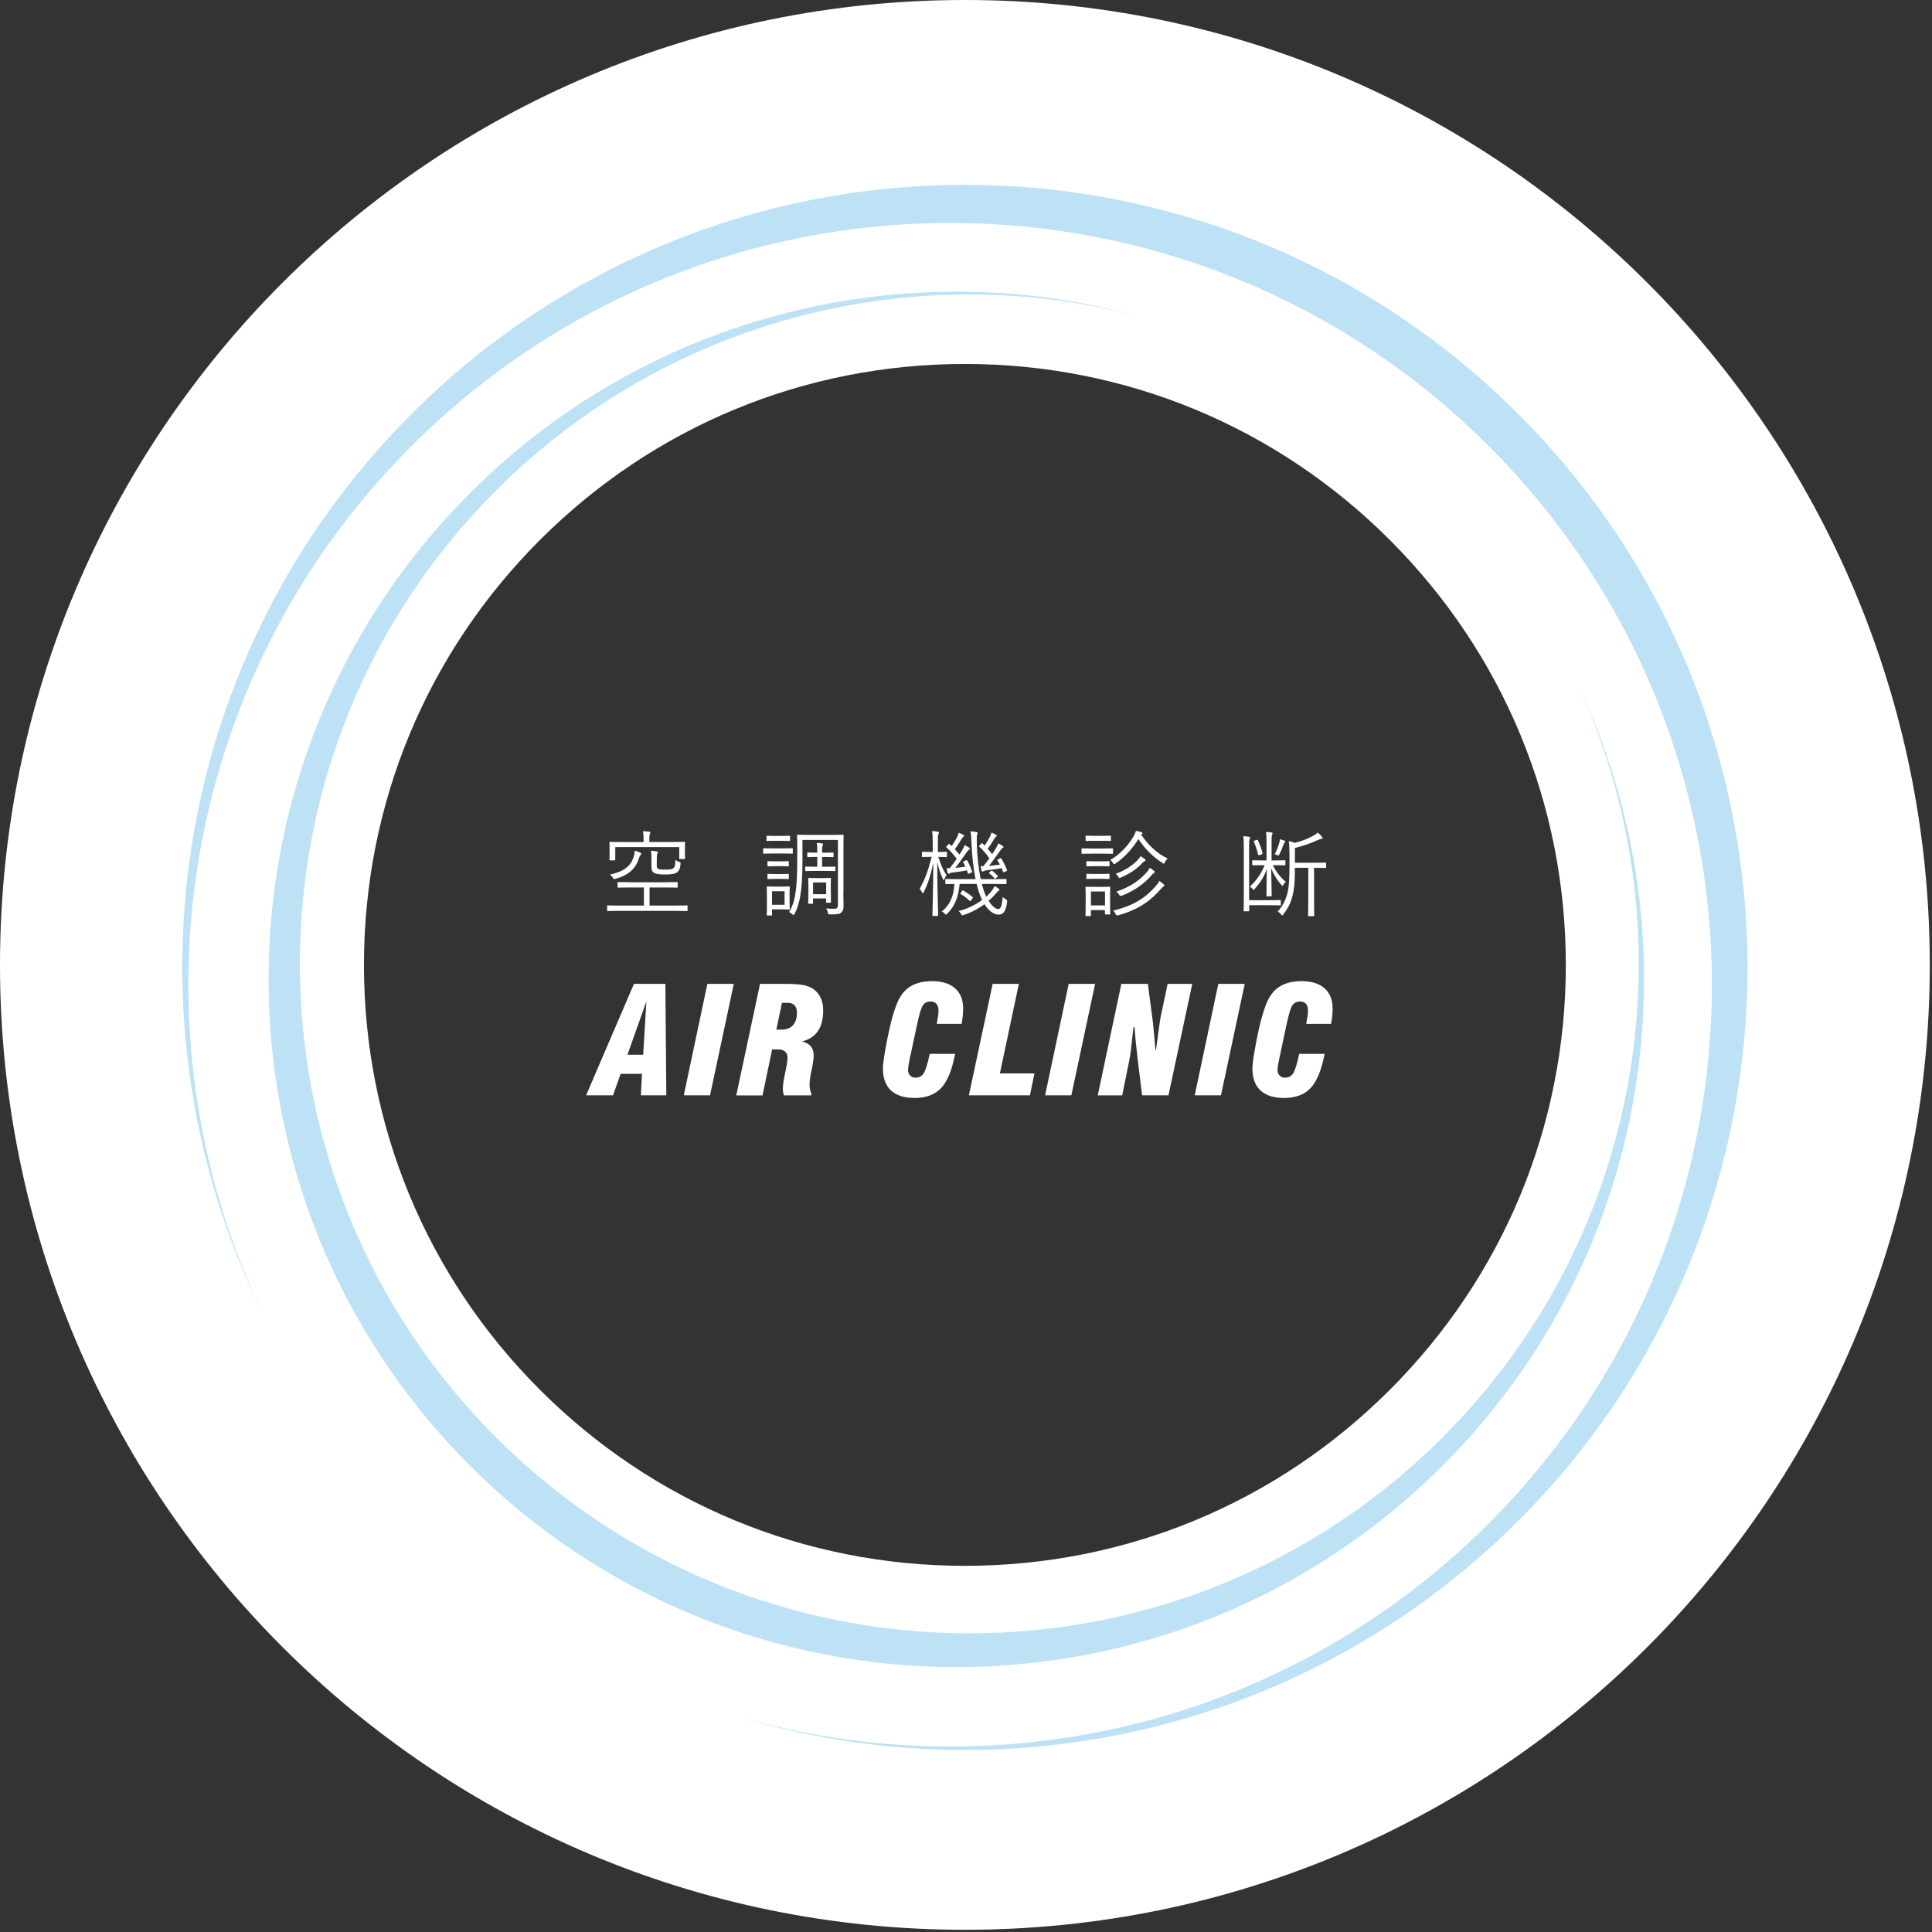
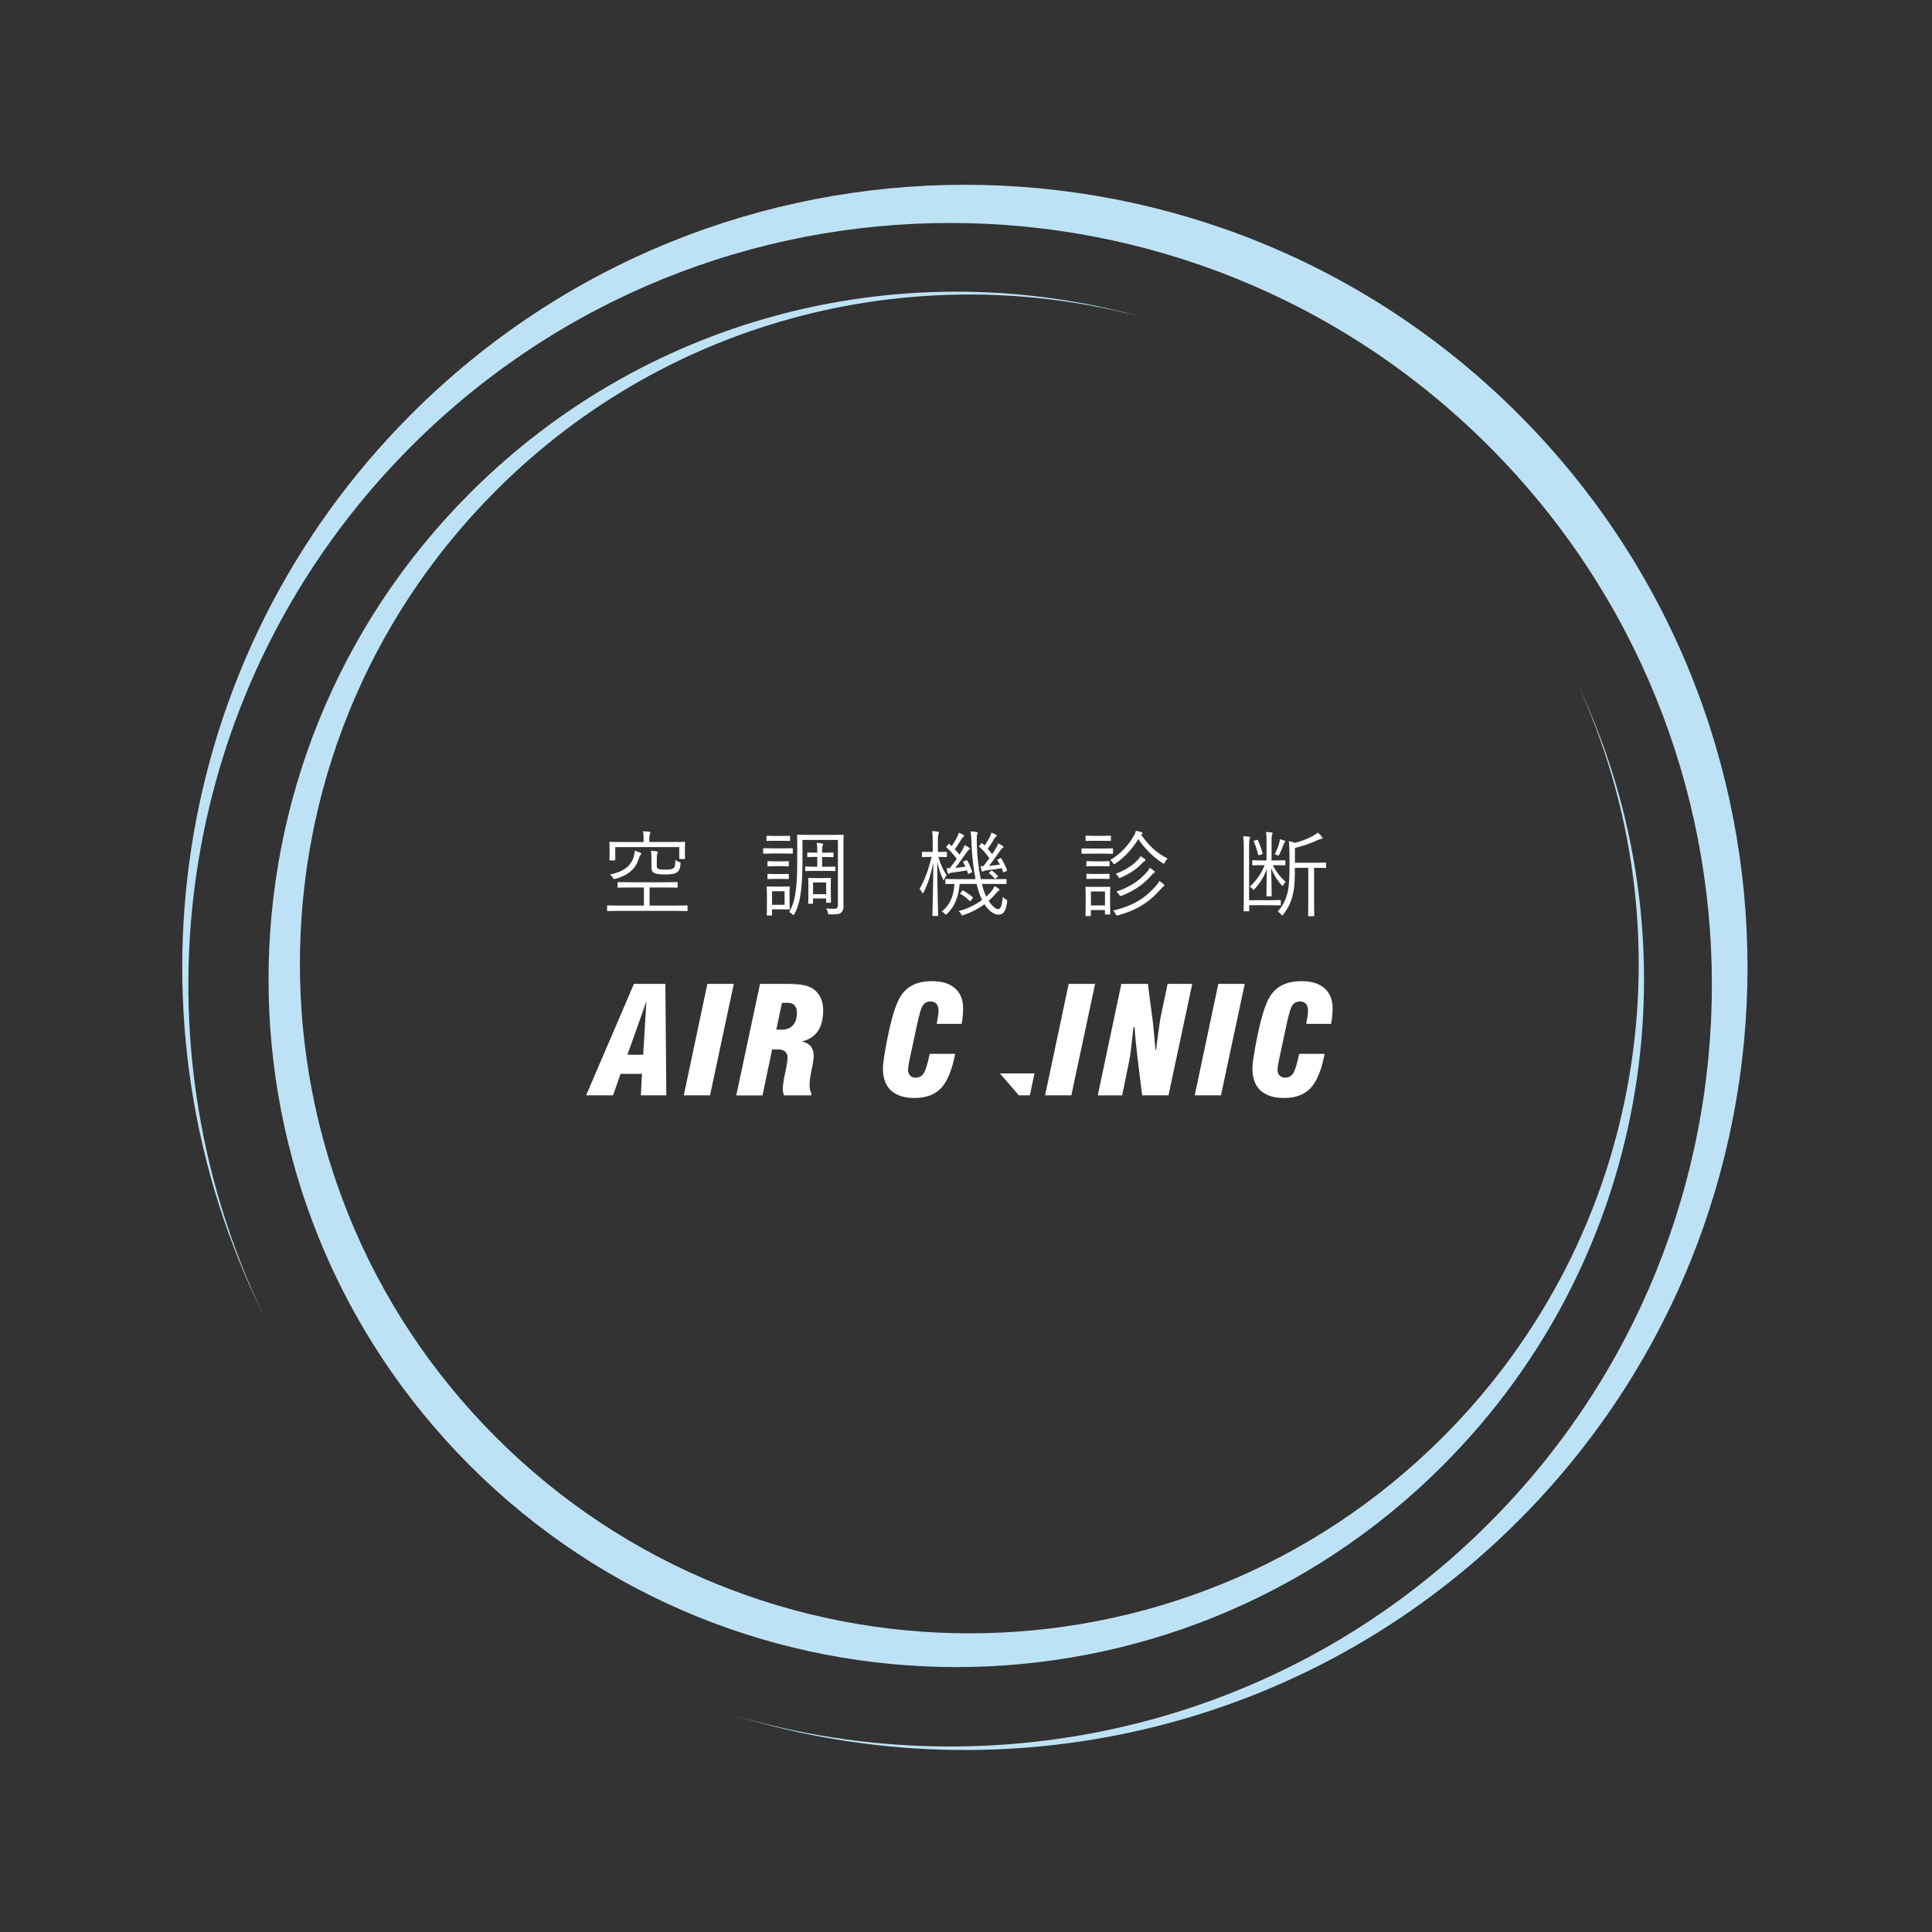
<svg xmlns="http://www.w3.org/2000/svg" width="582" height="582" viewBox="0 0 582 582" fill="none">
  <rect x="0" y="0" width="582" height="582" fill="#333333" stroke="none" />
  <g clip-path="url(#clip0_126_27067)">
    <path d="M176.56 329.961L190.976 296.378H200.437L200.722 329.961H193.06L193.385 323.477H186.956L184.668 329.961H176.56ZM189.013 317.724H193.751L194.725 301.644L189.013 317.724Z" fill="white" />
    <path d="M205.987 329.961L213.093 296.378H221.052L213.892 329.961H205.974H205.987Z" fill="white" />
    <path d="M221.797 329.961L228.957 296.378H236.415C239.068 296.378 241.045 296.527 242.331 296.812C243.616 297.096 244.672 297.597 245.484 298.3C246.31 299.018 246.933 299.871 247.352 300.872C247.772 301.874 247.975 303.038 247.975 304.365C247.975 306.977 247.447 309.061 246.378 310.618C245.322 312.161 243.711 313.203 241.586 313.731C242.804 314.029 243.698 314.53 244.266 315.22C244.835 315.911 245.119 316.844 245.119 317.995C245.119 318.888 244.916 320.31 244.496 322.272C244.077 324.235 243.874 325.751 243.874 326.807C243.874 327.348 243.914 327.808 244.009 328.214C244.09 328.607 244.226 328.972 244.402 329.297V329.974H236.199C236.064 329.717 235.969 329.419 235.915 329.081C235.861 328.742 235.833 328.363 235.833 327.93C235.833 326.861 236.064 325.264 236.537 323.139C236.998 321.027 237.241 319.497 237.241 318.55C237.241 317.805 236.998 317.223 236.51 316.79C236.023 316.357 235.373 316.141 234.561 316.141H232.598L229.702 329.988H221.824L221.797 329.961ZM233.857 310.171H235.509C236.957 310.171 238.08 309.725 238.879 308.831C239.678 307.938 240.07 306.666 240.07 305.028C240.07 304.08 239.826 303.363 239.353 302.849C238.879 302.334 238.189 302.09 237.309 302.09H235.563L233.857 310.185V310.171Z" fill="white" />
    <path d="M287.729 317.454C286.809 322.286 285.415 325.711 283.547 327.727C281.679 329.744 278.985 330.759 275.493 330.759C272.393 330.759 270.038 330.001 268.414 328.499C266.79 326.996 265.978 324.79 265.978 321.907C265.978 321.366 266.032 320.648 266.14 319.741C266.248 318.834 266.438 317.657 266.695 316.195C267.304 312.757 267.927 309.847 268.536 307.464C269.158 305.096 269.808 303.16 270.485 301.644C271.419 299.573 272.718 298.043 274.41 297.055C276.102 296.054 278.227 295.566 280.799 295.566C283.777 295.566 286.078 296.284 287.702 297.719C289.327 299.153 290.139 301.197 290.139 303.823C290.139 304.473 290.098 305.19 290.031 305.962C289.963 306.733 289.841 307.559 289.679 308.425H282.18C282.356 307.546 282.491 306.76 282.586 306.097C282.681 305.434 282.721 304.879 282.721 304.459C282.721 303.566 282.518 302.889 282.099 302.402C281.679 301.928 281.097 301.685 280.339 301.685C279.337 301.685 278.566 302.064 278.038 302.808C277.51 303.553 276.914 305.529 276.238 308.737L274.356 317.548C274.085 318.767 273.882 319.768 273.747 320.553C273.612 321.338 273.544 321.934 273.544 322.327C273.544 323.03 273.747 323.585 274.167 324.005C274.586 324.425 275.128 324.641 275.818 324.641C276.86 324.641 277.672 324.208 278.241 323.355C278.809 322.503 279.419 320.54 280.068 317.467H287.702L287.729 317.454Z" fill="white" />
-     <path d="M291.871 329.961L299.032 296.378H306.923L301.211 323.355H311.62L310.253 329.961H291.885H291.871Z" fill="white" />
+     <path d="M291.871 329.961H306.923L301.211 323.355H311.62L310.253 329.961H291.885H291.871Z" fill="white" />
    <path d="M314.828 329.961L321.934 296.378H329.894L322.733 329.961H314.815H314.828Z" fill="white" />
    <path d="M330.692 329.961L337.798 296.378H345.784L347.273 307.721C347.314 308.073 347.408 308.967 347.544 310.388C347.679 311.823 347.855 313.785 348.072 316.289H348.248C348.559 313.934 348.83 311.89 349.06 310.171C349.303 308.452 349.452 307.342 349.534 306.869L351.74 296.378H359.157L351.997 329.961H344.052L342.657 318.577C342.454 316.858 342.278 315.247 342.129 313.731C341.981 312.215 341.859 310.78 341.764 309.427H341.453C341.101 312.689 340.844 314.977 340.681 316.289C340.519 317.602 340.343 318.645 340.194 319.403L338.055 329.974H330.678L330.692 329.961Z" fill="white" />
    <path d="M359.902 329.961L367.008 296.378H374.967L367.807 329.961H359.888H359.902Z" fill="white" />
    <path d="M399.034 317.454C398.113 322.286 396.719 325.711 394.851 327.727C392.983 329.744 390.29 330.759 386.798 330.759C383.698 330.759 381.343 330.001 379.718 328.499C378.094 326.996 377.282 324.79 377.282 321.907C377.282 321.366 377.336 320.648 377.444 319.741C377.553 318.834 377.742 317.657 377.999 316.195C378.608 312.757 379.231 309.847 379.84 307.464C380.463 305.096 381.113 303.16 381.789 301.644C382.723 299.573 384.023 298.043 385.715 297.055C387.407 296.054 389.532 295.566 392.104 295.566C395.081 295.566 397.383 296.284 399.007 297.719C400.631 299.153 401.443 301.197 401.443 303.823C401.443 304.473 401.403 305.19 401.335 305.962C401.267 306.733 401.145 307.559 400.983 308.425H393.484C393.66 307.546 393.796 306.76 393.89 306.097C393.985 305.434 394.026 304.879 394.026 304.459C394.026 303.566 393.823 302.889 393.403 302.402C392.983 301.928 392.401 301.685 391.643 301.685C390.642 301.685 389.87 302.064 389.342 302.808C388.814 303.553 388.219 305.529 387.542 308.737L385.661 317.548C385.39 318.767 385.187 319.768 385.051 320.553C384.916 321.338 384.848 321.934 384.848 322.327C384.848 323.03 385.051 323.585 385.471 324.005C385.891 324.425 386.432 324.641 387.122 324.641C388.165 324.641 388.977 324.208 389.545 323.355C390.114 322.503 390.723 320.54 391.373 317.467H399.007L399.034 317.454Z" fill="white" />
    <path d="M207.124 274.22C207.124 274.423 207.097 274.45 206.894 274.45C206.745 274.45 205.838 274.396 203.144 274.396H186.861C184.167 274.396 183.247 274.45 183.111 274.45C182.908 274.45 182.881 274.423 182.881 274.22V272.975C182.881 272.772 182.908 272.745 183.111 272.745C183.26 272.745 184.167 272.799 186.861 272.799H193.967V267.344H190.272C187.402 267.344 186.441 267.398 186.292 267.398C186.062 267.398 186.035 267.371 186.035 267.168V265.95C186.035 265.747 186.062 265.72 186.292 265.72C186.441 265.72 187.402 265.774 190.272 265.774H199.936C202.779 265.774 203.74 265.72 203.916 265.72C204.119 265.72 204.146 265.747 204.146 265.95V267.168C204.146 267.371 204.119 267.398 203.916 267.398C203.74 267.398 202.779 267.344 199.936 267.344H195.673V272.799H203.144C205.838 272.799 206.758 272.745 206.894 272.745C207.097 272.745 207.124 272.772 207.124 272.975V274.22ZM206.325 255.893C206.325 258.085 206.379 258.397 206.379 258.532C206.379 258.735 206.352 258.762 206.149 258.762H204.85C204.647 258.762 204.62 258.735 204.62 258.532V255.175H185.345V258.952C185.345 259.155 185.318 259.182 185.115 259.182H183.815C183.612 259.182 183.585 259.155 183.585 258.952C183.585 258.776 183.639 258.437 183.639 256.109V255.256C183.639 254.404 183.585 254.011 183.585 253.862C183.585 253.632 183.612 253.605 183.815 253.605C183.978 253.605 184.952 253.659 187.768 253.659H193.872V252.603C193.872 251.859 193.845 251.101 193.669 250.411C194.387 250.438 195.009 250.492 195.578 250.546C195.781 250.573 195.916 250.681 195.916 250.803C195.916 251.006 195.835 251.115 195.754 251.318C195.646 251.602 195.605 252.021 195.605 252.59V253.646H202.197C205.012 253.646 205.973 253.592 206.149 253.592C206.352 253.592 206.379 253.619 206.379 253.849C206.379 253.984 206.325 254.363 206.325 254.986V255.866V255.893ZM192.857 257.679C192.722 257.815 192.546 258.329 192.37 258.843C191.436 261.659 189.392 263.622 185.44 264.731C184.952 264.867 184.898 264.867 184.614 264.42C184.33 263.96 184.018 263.676 183.707 263.459C187.917 262.579 190.042 260.901 190.867 258.167C191.098 257.463 191.179 256.8 191.206 256.258C191.828 256.434 192.316 256.596 192.83 256.827C193.006 256.908 193.169 257.03 193.169 257.192C193.169 257.327 193.06 257.449 192.857 257.679ZM197.852 260.441C197.852 261.185 197.879 261.496 198.163 261.659C198.596 261.943 199.273 261.97 200.546 261.97C201.818 261.97 202.508 261.862 202.901 261.51C203.32 261.144 203.415 260.454 203.442 259.06C203.781 259.317 204.187 259.52 204.525 259.628C205.039 259.804 205.039 259.832 205.012 260.305C204.877 261.699 204.552 262.322 203.956 262.782C203.28 263.27 201.994 263.432 200.437 263.432C198.596 263.432 197.419 263.256 196.891 262.864C196.376 262.471 196.241 261.984 196.241 260.874V259.033C196.241 257.72 196.214 257.016 196.106 256.272C196.755 256.326 197.351 256.38 197.811 256.475C198.041 256.502 198.177 256.61 198.177 256.732C198.177 256.935 198.096 257.043 198.001 257.246C197.892 257.503 197.852 257.896 197.852 258.898V260.427V260.441Z" fill="white" />
    <path d="M238.825 256.908C238.825 257.138 238.798 257.165 238.595 257.165C238.446 257.165 237.823 257.111 235.752 257.111H232.964C230.866 257.111 230.27 257.165 230.121 257.165C229.918 257.165 229.891 257.138 229.891 256.908V255.717C229.891 255.514 229.918 255.514 230.121 255.514C230.27 255.514 230.866 255.568 232.964 255.568H235.752C237.823 255.568 238.446 255.514 238.595 255.514C238.798 255.514 238.825 255.514 238.825 255.717V256.908ZM237.999 253.104C237.999 253.308 237.972 253.335 237.769 253.335C237.62 253.335 237.119 253.28 235.387 253.28H233.505C231.773 253.28 231.258 253.335 231.123 253.335C230.92 253.335 230.893 253.308 230.893 253.104V251.995C230.893 251.792 230.92 251.764 231.123 251.764C231.258 251.764 231.773 251.819 233.505 251.819H235.387C237.119 251.819 237.634 251.764 237.769 251.764C237.972 251.764 237.999 251.792 237.999 251.995V253.104ZM237.864 271.635C237.864 273.137 237.918 273.625 237.918 273.76C237.918 273.963 237.891 274.017 237.715 273.99C237.539 273.99 237.038 273.936 235.414 273.936H232.571V275.56C232.571 275.763 232.544 275.79 232.368 275.79H231.204C231.001 275.79 230.974 275.763 230.974 275.56C230.974 275.384 231.028 274.911 231.028 272.406V269.848C231.028 268.034 230.974 267.439 230.974 267.263C230.974 267.06 231.001 267.033 231.204 267.033C231.339 267.033 231.935 267.087 233.641 267.087H235.4C237.024 267.087 237.525 267.033 237.701 267.033C237.877 267.033 237.904 267.06 237.904 267.263C237.904 267.398 237.85 268.007 237.85 269.456V271.648L237.864 271.635ZM237.634 260.752C237.634 260.955 237.606 260.982 237.376 260.982C237.241 260.982 236.808 260.928 235.238 260.928H233.586C231.989 260.928 231.57 260.982 231.421 260.982C231.218 260.982 231.191 260.955 231.191 260.752V259.642C231.191 259.439 231.218 259.412 231.421 259.412C231.556 259.412 231.989 259.466 233.586 259.466H235.238C236.808 259.466 237.227 259.412 237.376 259.412C237.606 259.412 237.634 259.439 237.634 259.642V260.752ZM237.634 264.61C237.634 264.786 237.606 264.813 237.376 264.813C237.241 264.813 236.808 264.759 235.238 264.759H233.586C231.989 264.759 231.57 264.813 231.421 264.813C231.218 264.813 231.191 264.786 231.191 264.61V263.473C231.191 263.27 231.218 263.243 231.421 263.243C231.556 263.243 231.989 263.297 233.586 263.297H235.238C236.808 263.297 237.227 263.243 237.376 263.243C237.606 263.243 237.634 263.27 237.634 263.473V264.61ZM236.348 268.481H232.571V272.569H236.348V268.481ZM254.052 268.901C254.052 270.525 254.107 271.824 254.107 273.056C254.107 273.936 253.904 274.477 253.335 274.965C252.942 275.303 252.374 275.479 249.978 275.452C249.545 275.452 249.491 275.425 249.41 274.992C249.301 274.477 249.098 274.004 248.868 273.652C249.748 273.733 250.493 273.787 251.454 273.76C252.157 273.76 252.415 273.395 252.415 272.488V253.023H241.735V258.762C241.735 266.261 241.342 271.662 239.353 275.276C239.244 275.533 239.122 275.641 239.014 275.641C238.933 275.641 238.811 275.56 238.649 275.384C238.364 275.1 238.026 274.87 237.715 274.735C239.935 271.297 240.165 265.557 240.165 258.586V255.433C240.165 252.956 240.111 251.846 240.111 251.683C240.111 251.48 240.138 251.453 240.341 251.453C240.476 251.453 241.396 251.507 244.036 251.507H250.181C252.848 251.507 253.768 251.453 253.904 251.453C254.107 251.453 254.134 251.48 254.134 251.683C254.134 251.859 254.08 252.956 254.08 255.433V268.901H254.052ZM251.67 262.173C251.67 262.376 251.643 262.404 251.467 262.404C251.291 262.404 250.641 262.349 248.706 262.349H245.376C243.616 262.349 242.926 262.404 242.791 262.404C242.588 262.404 242.561 262.376 242.561 262.173V261.267C242.561 261.064 242.588 261.036 242.791 261.036C242.926 261.036 243.616 261.091 245.376 261.091H246.202V258.14H245.741C244.117 258.14 243.549 258.194 243.386 258.194C243.183 258.194 243.183 258.167 243.183 257.964V257.03C243.183 256.827 243.183 256.8 243.386 256.8C243.562 256.8 244.131 256.854 245.741 256.854H246.202V256.461C246.202 255.297 246.175 254.702 246.026 253.903C246.567 253.93 247.136 253.984 247.623 254.079C247.826 254.106 247.934 254.187 247.934 254.336C247.934 254.485 247.88 254.593 247.799 254.756C247.691 254.986 247.65 255.324 247.65 256.407V256.867H248.367C250.127 256.867 250.696 256.813 250.872 256.813C251.075 256.813 251.102 256.84 251.102 257.043V257.977C251.102 258.18 251.075 258.207 250.872 258.207C250.696 258.207 250.127 258.153 248.367 258.153H247.65V261.104H248.706C250.641 261.104 251.291 261.05 251.467 261.05C251.643 261.05 251.67 261.077 251.67 261.28V262.187V262.173ZM250.276 268.17C250.276 271.066 250.33 271.581 250.33 271.716C250.33 271.919 250.303 271.946 250.1 271.946H249.098C248.895 271.946 248.868 271.919 248.868 271.716V270.66H244.916V272.027C244.916 272.23 244.889 272.258 244.686 272.258H243.698C243.495 272.258 243.467 272.23 243.467 272.027C243.467 271.851 243.522 271.378 243.522 268.305V266.857C243.522 265.381 243.467 264.84 243.467 264.691C243.467 264.488 243.495 264.461 243.698 264.461C243.86 264.461 244.347 264.515 245.972 264.515H247.84C249.437 264.515 249.91 264.461 250.086 264.461C250.289 264.461 250.317 264.488 250.317 264.691C250.317 264.826 250.262 265.368 250.262 266.532V268.156L250.276 268.17ZM248.882 265.842H244.929V269.361H248.882V265.842Z" fill="white" />
    <path d="M285.252 257.964C285.252 258.167 285.225 258.194 284.995 258.194C284.859 258.194 284.345 258.14 282.667 258.14C283.398 260.468 284.034 261.971 285.144 263.649C284.914 263.96 284.683 264.393 284.494 264.813C284.413 265.016 284.318 265.097 284.264 265.097C284.183 265.097 284.115 265.016 284.034 264.813C283.289 263.135 282.843 261.835 282.328 259.642C282.355 268.224 282.612 275.33 282.612 275.723C282.612 275.899 282.585 275.926 282.382 275.926H281.11C280.907 275.926 280.88 275.899 280.88 275.723C280.88 275.33 281.11 268.197 281.164 259.9C280.393 263.365 279.689 265.95 278.24 268.793C278.132 268.996 278.037 269.104 277.956 269.104C277.875 269.104 277.821 269.023 277.726 268.82C277.564 268.4 277.266 268.021 277.022 267.764C278.728 264.718 279.58 262.255 280.663 258.126H280.487C278.633 258.126 278.132 258.181 277.983 258.181C277.753 258.181 277.726 258.154 277.726 257.95V256.813C277.726 256.61 277.753 256.583 277.983 256.583C278.132 256.583 278.633 256.638 280.487 256.638H280.975V253.822C280.975 252.117 280.948 251.291 280.772 250.357C281.448 250.384 281.936 250.438 282.504 250.533C282.707 250.56 282.843 250.641 282.843 250.763C282.843 250.993 282.761 251.128 282.68 251.331C282.531 251.643 282.531 252.157 282.531 253.781V256.651C284.345 256.651 284.859 256.597 285.008 256.597C285.238 256.597 285.265 256.624 285.265 256.827V257.964H285.252ZM295.783 266.288C295.932 266.911 296.094 267.507 296.297 268.075C296.527 268.82 296.784 269.496 297.096 270.119C297.745 269.524 298.341 268.901 298.801 268.305C299.167 267.791 299.397 267.426 299.573 266.938C300.033 267.168 300.561 267.453 300.859 267.71C301.062 267.886 301.089 267.967 301.089 268.048C301.089 268.184 301.008 268.278 300.832 268.359C300.601 268.468 300.317 268.752 300.033 269.104C299.437 269.848 298.693 270.606 297.813 271.378C298.815 272.907 299.911 273.855 300.683 273.855C301.454 273.855 301.82 273.002 302.05 270.214C302.28 270.471 302.645 270.701 302.957 270.864C303.318 271.053 303.462 271.337 303.39 271.716C302.997 274.41 302.334 275.52 300.832 275.52C299.329 275.52 297.813 274.356 296.568 272.393C294.862 273.638 292.764 274.843 290.287 275.628C289.746 275.804 289.746 275.831 289.489 275.29C289.313 274.978 289.096 274.694 288.771 274.437C291.438 273.814 293.915 272.528 295.85 271.107C295.512 270.43 295.201 269.659 294.944 268.86C294.659 268.062 294.402 267.182 294.199 266.275H289.083C288.744 269.997 287.715 272.948 285.36 275.222C285.157 275.425 285.076 275.506 284.968 275.506C284.859 275.506 284.738 275.425 284.535 275.195C284.277 274.911 284.02 274.735 283.709 274.572C286.267 272.528 287.296 269.848 287.512 266.275C285.78 266.302 285.13 266.329 285.008 266.329C284.805 266.329 284.778 266.302 284.778 266.099V265.016C284.778 264.813 284.805 264.786 285.008 264.786C285.157 264.786 286.118 264.84 288.988 264.84H293.874C293.197 261.51 292.818 257.761 292.656 254.093C292.602 252.13 292.548 251.48 292.345 250.452C293.021 250.479 293.509 250.533 294.077 250.628C294.28 250.655 294.51 250.763 294.51 250.885C294.51 251.088 294.429 251.223 294.334 251.426C294.253 251.656 294.226 252.279 294.253 254.012C294.334 257.815 294.768 261.632 295.444 264.84H298.991C301.887 264.84 302.821 264.786 302.997 264.786C303.173 264.786 303.2 264.813 303.2 265.016V266.099C303.2 266.302 303.173 266.329 302.997 266.329C302.821 266.329 301.887 266.275 298.991 266.275H295.783V266.288ZM291.045 259.155C291.248 259.074 291.302 259.074 291.384 259.236C291.925 260.143 292.466 261.429 292.832 262.498C292.913 262.702 292.859 262.756 292.629 262.864L291.979 263.148C291.695 263.284 291.641 263.324 291.587 263.094L291.275 262.187C289.773 262.471 288.203 262.702 287.039 262.837C286.416 262.891 286.213 262.972 286.078 263.094C285.969 263.175 285.848 263.229 285.766 263.229C285.631 263.229 285.509 263.121 285.455 262.918C285.347 262.526 285.225 261.984 285.171 261.524C285.509 261.551 285.793 261.551 286.078 261.551C286.781 260.698 287.526 259.71 288.203 258.708C287.215 257.368 286.24 256.299 285.13 255.297C284.981 255.189 284.954 255.162 285.211 254.878L285.726 254.336C285.861 254.16 285.888 254.16 286.037 254.282L286.66 254.878C287.364 253.917 288.027 252.78 288.446 251.9C288.582 251.589 288.731 251.25 288.812 250.844C289.299 251.02 289.841 251.264 290.179 251.494C290.382 251.602 290.436 251.67 290.436 251.805C290.436 251.914 290.328 252.035 290.179 252.117C290.003 252.225 289.868 252.347 289.719 252.631C289.204 253.457 288.446 254.797 287.621 255.812C288.108 256.353 288.582 256.895 289.042 257.436L290.003 255.839C290.26 255.419 290.463 255.013 290.571 254.567C291.086 254.797 291.6 255.108 291.939 255.365C292.087 255.473 292.169 255.595 292.169 255.676C292.169 255.812 292.06 255.907 291.884 255.988C291.627 256.123 291.397 256.475 290.883 257.179C290.03 258.424 288.839 260.13 287.783 261.443C288.717 261.361 289.719 261.24 290.829 261.077C290.626 260.658 290.396 260.197 290.179 259.805C290.071 259.602 290.098 259.548 290.382 259.439L291.032 259.155H291.045ZM289.827 268.373C289.962 268.197 290.03 268.17 290.22 268.292C291.154 268.833 292.101 269.483 292.981 270.227C293.13 270.336 293.089 270.43 292.954 270.62L292.534 271.216C292.304 271.527 292.25 271.527 292.074 271.351C291.248 270.552 290.314 269.848 289.38 269.307C289.177 269.199 289.204 269.172 289.434 268.887L289.827 268.373ZM301.251 258.56C301.508 258.424 301.535 258.478 301.644 258.641C302.266 259.602 302.889 260.888 303.349 262.079C303.403 262.255 303.349 262.336 303.146 262.417L302.551 262.702C302.239 262.837 302.212 262.81 302.158 262.62C302.05 262.255 301.901 261.916 301.738 261.537C300.114 261.795 298.436 262.052 297.299 262.16C296.676 262.241 296.446 262.363 296.311 262.444C296.202 262.498 296.081 262.553 295.999 262.553C295.864 262.553 295.742 262.444 295.688 262.241C295.58 261.876 295.485 261.361 295.404 260.901C295.688 260.928 295.945 260.928 296.229 260.928C296.825 260.184 297.448 259.399 298.043 258.546C297.042 257.179 296.135 256.069 295.025 255.081C294.849 254.946 294.849 254.905 295.106 254.661L295.62 254.12C295.823 253.917 295.823 253.944 295.959 254.066C296.189 254.296 296.419 254.485 296.608 254.715C297.258 253.781 297.854 252.753 298.26 251.927C298.436 251.616 298.571 251.223 298.652 250.817C299.14 250.993 299.681 251.237 300.019 251.467C300.222 251.575 300.277 251.643 300.277 251.778C300.277 251.886 300.168 252.035 300.019 252.09C299.843 252.171 299.708 252.32 299.559 252.604C299.072 253.402 298.341 254.648 297.542 255.676C298.03 256.218 298.449 256.759 298.882 257.301C299.343 256.651 299.762 255.961 300.128 255.311C300.385 254.891 300.588 254.485 300.696 254.039C301.211 254.269 301.725 254.607 302.063 254.837C302.212 254.946 302.293 255.067 302.293 255.149C302.293 255.284 302.212 255.379 302.009 255.46C301.752 255.568 301.522 255.947 301.008 256.651C300.155 257.869 298.964 259.575 297.908 260.834C298.937 260.752 300.006 260.631 301.211 260.468C300.98 260.008 300.723 259.588 300.466 259.196C300.358 258.993 300.385 258.993 300.723 258.83L301.238 258.573L301.251 258.56ZM298.49 262.404C298.693 262.228 298.774 262.228 298.977 262.377C299.492 262.769 300.033 263.256 300.547 263.798C300.723 263.974 300.683 264.001 300.493 264.163L300.033 264.556C299.776 264.786 299.749 264.786 299.573 264.583C299.113 264.014 298.517 263.473 298.016 263.108C297.813 262.972 297.84 262.932 298.124 262.715L298.49 262.404Z" fill="white" />
    <path d="M335.294 256.975C335.294 257.178 335.267 257.205 335.064 257.205C334.888 257.205 334.265 257.151 332.113 257.151H328.959C326.834 257.151 326.144 257.205 326.008 257.205C325.846 257.205 325.805 257.178 325.805 256.975V255.784C325.805 255.581 325.832 255.554 326.008 255.554C326.157 255.554 326.834 255.608 328.959 255.608H332.113C334.279 255.608 334.901 255.554 335.064 255.554C335.267 255.554 335.294 255.581 335.294 255.784V256.975ZM334.4 271.093C334.4 274.355 334.455 275.1 334.455 275.248C334.455 275.452 334.427 275.479 334.224 275.479H333.087C332.884 275.479 332.857 275.452 332.857 275.248V274.139H328.621V275.736C328.621 275.939 328.594 275.966 328.391 275.966H327.254C327.023 275.966 326.996 275.939 326.996 275.736C326.996 275.6 327.05 275.032 327.05 271.553V269.848C327.05 268.142 326.996 267.493 326.996 267.317C326.996 267.114 327.023 267.113 327.254 267.113C327.402 267.113 327.93 267.168 329.676 267.168H331.774C333.534 267.168 334.076 267.113 334.224 267.113C334.427 267.113 334.455 267.114 334.455 267.317C334.455 267.493 334.4 268.088 334.4 269.36V271.093ZM334.658 253.104C334.658 253.307 334.63 253.334 334.427 253.334C334.279 253.334 333.778 253.28 331.95 253.28H329.731C327.944 253.28 327.429 253.334 327.254 253.334C327.05 253.334 327.023 253.307 327.023 253.104V251.967C327.023 251.764 327.05 251.737 327.254 251.737C327.429 251.737 327.93 251.791 329.731 251.791H331.95C333.764 251.791 334.279 251.737 334.427 251.737C334.63 251.737 334.658 251.764 334.658 251.967V253.104ZM334.238 260.752C334.238 260.955 334.211 260.982 334.008 260.982C333.859 260.982 333.385 260.928 331.707 260.928H329.798C328.12 260.928 327.633 260.982 327.497 260.982C327.294 260.982 327.267 260.955 327.267 260.752V259.642C327.267 259.439 327.294 259.412 327.497 259.412C327.646 259.412 328.12 259.466 329.798 259.466H331.707C333.385 259.466 333.872 259.412 334.008 259.412C334.211 259.412 334.238 259.439 334.238 259.642V260.752ZM334.238 264.555C334.238 264.758 334.211 264.785 334.008 264.785C333.859 264.785 333.385 264.731 331.707 264.731H329.798C328.12 264.731 327.633 264.785 327.497 264.785C327.294 264.785 327.267 264.758 327.267 264.555V263.445C327.267 263.242 327.294 263.215 327.497 263.215C327.646 263.215 328.12 263.269 329.798 263.269H331.707C333.385 263.269 333.872 263.215 334.008 263.215C334.211 263.215 334.238 263.242 334.238 263.445V264.555ZM332.871 268.562H328.634V272.744H332.871V268.562ZM343.754 251.453C345.919 254.525 348.383 257.029 351.74 258.613C351.401 258.951 351.117 259.29 350.914 259.75C350.765 260.061 350.711 260.17 350.603 260.17C350.494 260.17 350.373 260.116 350.17 259.967C347.043 257.896 344.823 255.595 342.928 252.752C341.249 255.486 339.003 258.072 336.106 260.088C335.876 260.224 335.767 260.319 335.646 260.319C335.51 260.319 335.416 260.21 335.253 259.926C335.023 259.561 334.739 259.276 334.455 259.073C337.527 257.287 339.964 254.552 341.48 251.94C341.845 251.29 342.048 250.803 342.197 250.289C342.874 250.397 343.28 250.519 343.821 250.681C344.106 250.789 344.16 250.884 344.16 251.047C344.16 251.128 344.106 251.25 343.93 251.331L343.754 251.439V251.453ZM350.521 267.032C350.318 267.114 350.129 267.344 349.696 267.804C346.88 271.012 343.442 273.881 336.904 275.709C336.363 275.844 336.336 275.844 336.079 275.343C335.876 274.951 335.592 274.572 335.307 274.315C341.561 272.812 345.107 270.443 348.261 266.816C348.721 266.301 349.005 265.882 349.222 265.367C349.736 265.706 350.183 266.044 350.521 266.355C350.67 266.491 350.752 266.613 350.752 266.721C350.752 266.856 350.616 266.978 350.494 267.032H350.521ZM344.809 259.412C344.552 259.52 344.268 259.804 343.902 260.183C342.684 261.523 340.491 263.161 337.676 264.339C337.473 264.447 337.338 264.515 337.243 264.515C337.108 264.515 337.04 264.406 336.877 264.095C336.701 263.811 336.363 263.418 336.106 263.215C338.894 262.227 341.331 260.63 342.901 258.87C343.266 258.478 343.442 258.193 343.551 257.909C344.065 258.193 344.579 258.559 344.85 258.789C345.026 258.924 345.08 259.046 345.08 259.154C345.08 259.263 344.945 259.385 344.796 259.439L344.809 259.412ZM347.625 262.999C347.422 263.08 347.205 263.283 346.975 263.567C344.62 266.261 342.007 268.169 337.906 269.848C337.563 269.983 337.297 269.87 337.108 269.509C336.904 269.171 336.593 268.805 336.309 268.575C340.546 267.208 343.591 264.988 345.689 262.471C345.973 262.132 346.176 261.794 346.339 261.415C346.853 261.699 347.341 262.065 347.625 262.322C347.828 262.498 347.882 262.579 347.882 262.714C347.882 262.823 347.774 262.944 347.625 262.999Z" fill="white" />
    <path d="M385.863 272.515C385.863 272.718 385.836 272.745 385.66 272.745C385.511 272.745 385.119 272.691 382.642 272.691H376.307V274.288C376.307 274.491 376.307 274.518 376.104 274.518H374.859C374.656 274.518 374.629 274.491 374.629 274.288C374.629 274.152 374.683 273.097 374.683 270.62V255.703C374.683 253.659 374.656 252.834 374.507 251.9C375.102 251.927 375.847 251.981 376.321 252.076C376.497 252.103 376.605 252.184 376.605 252.306C376.605 252.509 376.551 252.617 376.429 252.82C376.321 253.05 376.28 253.497 376.28 255.487V271.175H382.615C384.808 271.175 385.484 271.12 385.633 271.12C385.809 271.12 385.836 271.148 385.836 271.351V272.542L385.863 272.515ZM383.44 260.63C384.632 262.958 385.823 264.38 387.339 265.638C387.027 265.923 386.77 266.234 386.567 266.6C386.486 266.775 386.391 266.857 386.337 266.857C386.256 266.857 386.161 266.775 386.026 266.6C384.862 265.287 383.833 263.784 382.926 261.564C383.007 265.368 383.075 267.669 383.075 269.78C383.075 269.983 383.048 270.01 382.845 270.01H381.735C381.532 270.01 381.505 269.983 381.505 269.78C381.505 267.764 381.559 265.435 381.613 261.794C380.706 264.353 379.515 266.058 377.945 267.818C377.796 267.994 377.715 268.075 377.661 268.075C377.579 268.075 377.498 267.994 377.322 267.791C377.065 267.479 376.754 267.249 376.497 267.114C378.689 265.016 379.935 263.134 380.963 260.63H380.449C378.283 260.63 377.634 260.684 377.458 260.684C377.255 260.684 377.228 260.657 377.228 260.454V259.371C377.228 259.168 377.255 259.141 377.458 259.141C377.634 259.141 378.283 259.195 380.449 259.195H381.532V253.28C381.532 252.197 381.505 251.575 381.369 250.614C381.911 250.641 382.561 250.695 383.048 250.79C383.251 250.817 383.359 250.871 383.359 251.02C383.359 251.128 383.305 251.25 383.224 251.412C383.143 251.575 383.048 251.873 383.048 253.172V259.195H383.982C386.175 259.195 386.824 259.141 386.987 259.141C387.19 259.141 387.217 259.168 387.217 259.371V260.454C387.217 260.657 387.19 260.684 386.987 260.684C386.824 260.684 386.161 260.63 383.982 260.63H383.44ZM378.554 253.023C378.784 252.942 378.865 252.969 378.947 253.158C379.542 254.431 380.002 255.717 380.314 256.989C380.368 257.219 380.368 257.273 380.084 257.355L379.461 257.558C379.095 257.666 379.028 257.612 378.974 257.355C378.662 256.015 378.229 254.742 377.728 253.605C377.62 253.375 377.62 253.321 377.958 253.213L378.554 253.01V253.023ZM386.973 253.754C386.973 253.754 386.77 254.065 386.635 254.458C386.297 255.419 385.89 256.421 385.363 257.409C385.159 257.774 385.105 257.774 384.767 257.612C384.537 257.503 384.253 257.409 383.968 257.355C384.618 256.109 385.024 255.135 385.39 253.808C385.471 253.524 385.525 253.186 385.566 252.82C386.134 252.955 386.554 253.104 386.879 253.213C387.054 253.267 387.163 253.321 387.163 253.47C387.163 253.578 387.109 253.646 386.987 253.754H386.973ZM399.494 261.239C399.494 261.442 399.467 261.469 399.291 261.469C399.115 261.469 398.33 261.415 395.853 261.415V271.527C395.853 274.599 395.907 275.614 395.907 275.763C395.907 275.993 395.88 275.993 395.677 275.993H394.283C394.08 275.993 394.052 275.993 394.052 275.763C394.052 275.628 394.107 274.599 394.107 271.527V261.415H390.073C390.073 264.461 390.019 267.33 389.423 269.604C388.963 271.594 388.205 273.354 386.608 275.425C386.432 275.655 386.351 275.763 386.242 275.763C386.161 275.763 386.039 275.655 385.877 275.425C385.62 275.086 385.308 274.829 384.916 274.572C386.54 272.839 387.501 270.62 387.961 268.495C388.327 266.586 388.449 264.434 388.449 260.942V257.449C388.449 255.852 388.395 254.58 388.246 253.389C388.895 253.497 389.41 253.646 390.059 253.903C392.333 253.362 394.147 252.536 395.541 251.805C396.11 251.494 396.597 251.155 396.963 250.817C397.423 251.182 397.897 251.643 398.235 252.089C398.343 252.225 398.411 252.319 398.411 252.455C398.411 252.563 398.262 252.685 398.046 252.712C397.734 252.766 397.396 252.847 396.99 253.05C395.081 253.957 392.78 254.756 390.086 255.46V259.899H395.853C398.33 259.899 399.128 259.845 399.291 259.845C399.453 259.845 399.494 259.872 399.494 260.075V261.266V261.239Z" fill="white" />
-     <path d="M290.667 109.64C339.016 109.64 384.483 128.468 418.674 162.659C452.866 196.85 471.694 242.303 471.694 290.667C471.694 339.03 452.866 384.483 418.674 418.674C384.483 452.866 339.03 471.694 290.667 471.694C242.303 471.694 196.85 452.866 162.659 418.674C128.468 384.483 109.64 339.03 109.64 290.667C109.64 242.303 128.468 196.85 162.659 162.659C196.85 128.468 242.303 109.64 290.667 109.64ZM290.667 0C130.133 0 0 130.133 0 290.667C0 451.201 130.133 581.333 290.667 581.333C451.201 581.333 581.333 451.201 581.333 290.667C581.333 130.133 451.201 0 290.667 0Z" fill="white" />
    <path d="M475.118 205.796C509.526 280.324 496.031 371.528 434.592 432.967C355.841 511.718 228.158 511.718 149.407 432.967C70.656 354.216 70.656 226.533 149.407 147.782C202.129 95.06 276.779 77.64 343.984 95.507C274.288 76.056 196.404 93.72 141.584 148.527C60.667 229.43 60.667 360.618 141.584 441.521C222.5 522.424 353.675 522.424 434.579 441.521C498.345 377.754 511.841 282.788 475.105 205.783L475.118 205.796Z" fill="#BEE2F5" />
    <path d="M457.373 124.718C365.302 32.648 216.017 32.648 123.947 124.718C50.326 198.339 35.585 308.52 79.685 396.787C38.211 311.281 52.965 205.364 123.947 134.383C213.567 44.763 358.859 44.763 448.48 134.383C538.1 224.003 538.1 369.296 448.48 458.916C386.987 520.409 299.262 539.697 221.309 516.795C302.063 541.565 393.484 522.019 457.373 458.144C549.443 366.074 549.443 216.788 457.373 124.718Z" fill="#BEE2F5" />
  </g>
  <defs>
    <clipPath id="clip0_126_27067">
      <rect width="581.333" height="581.333" fill="white" />
    </clipPath>
  </defs>
</svg>